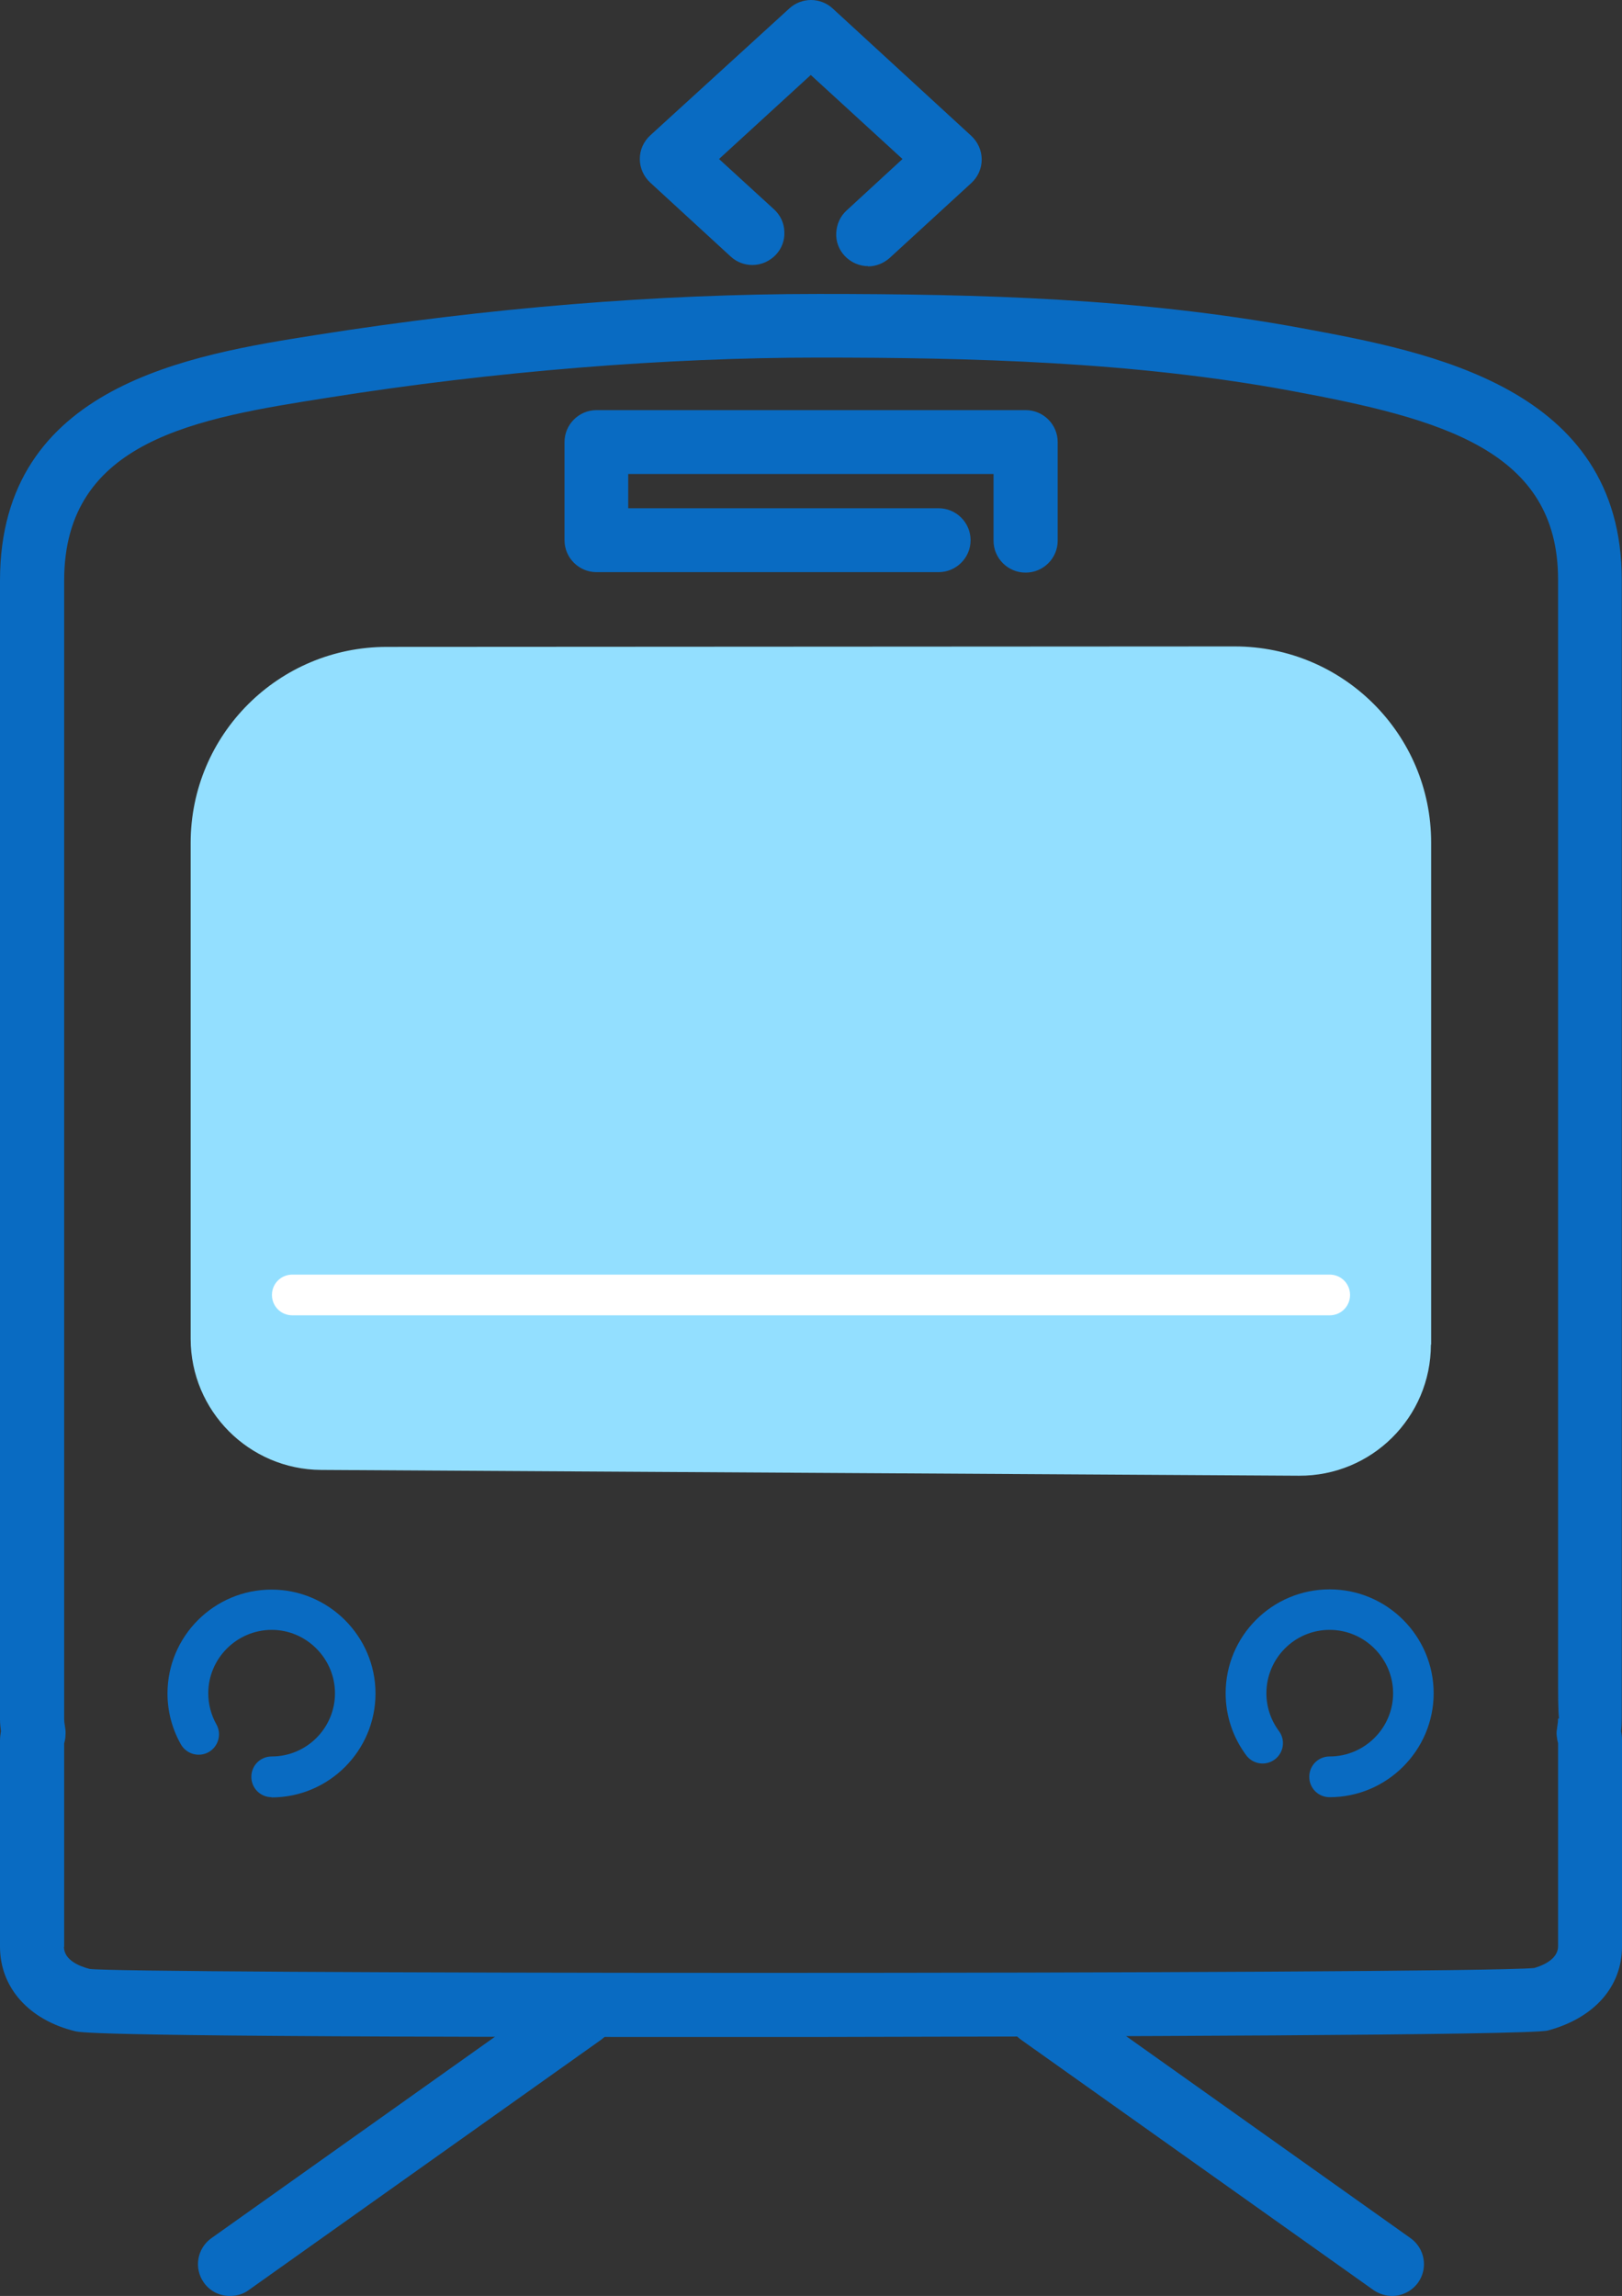
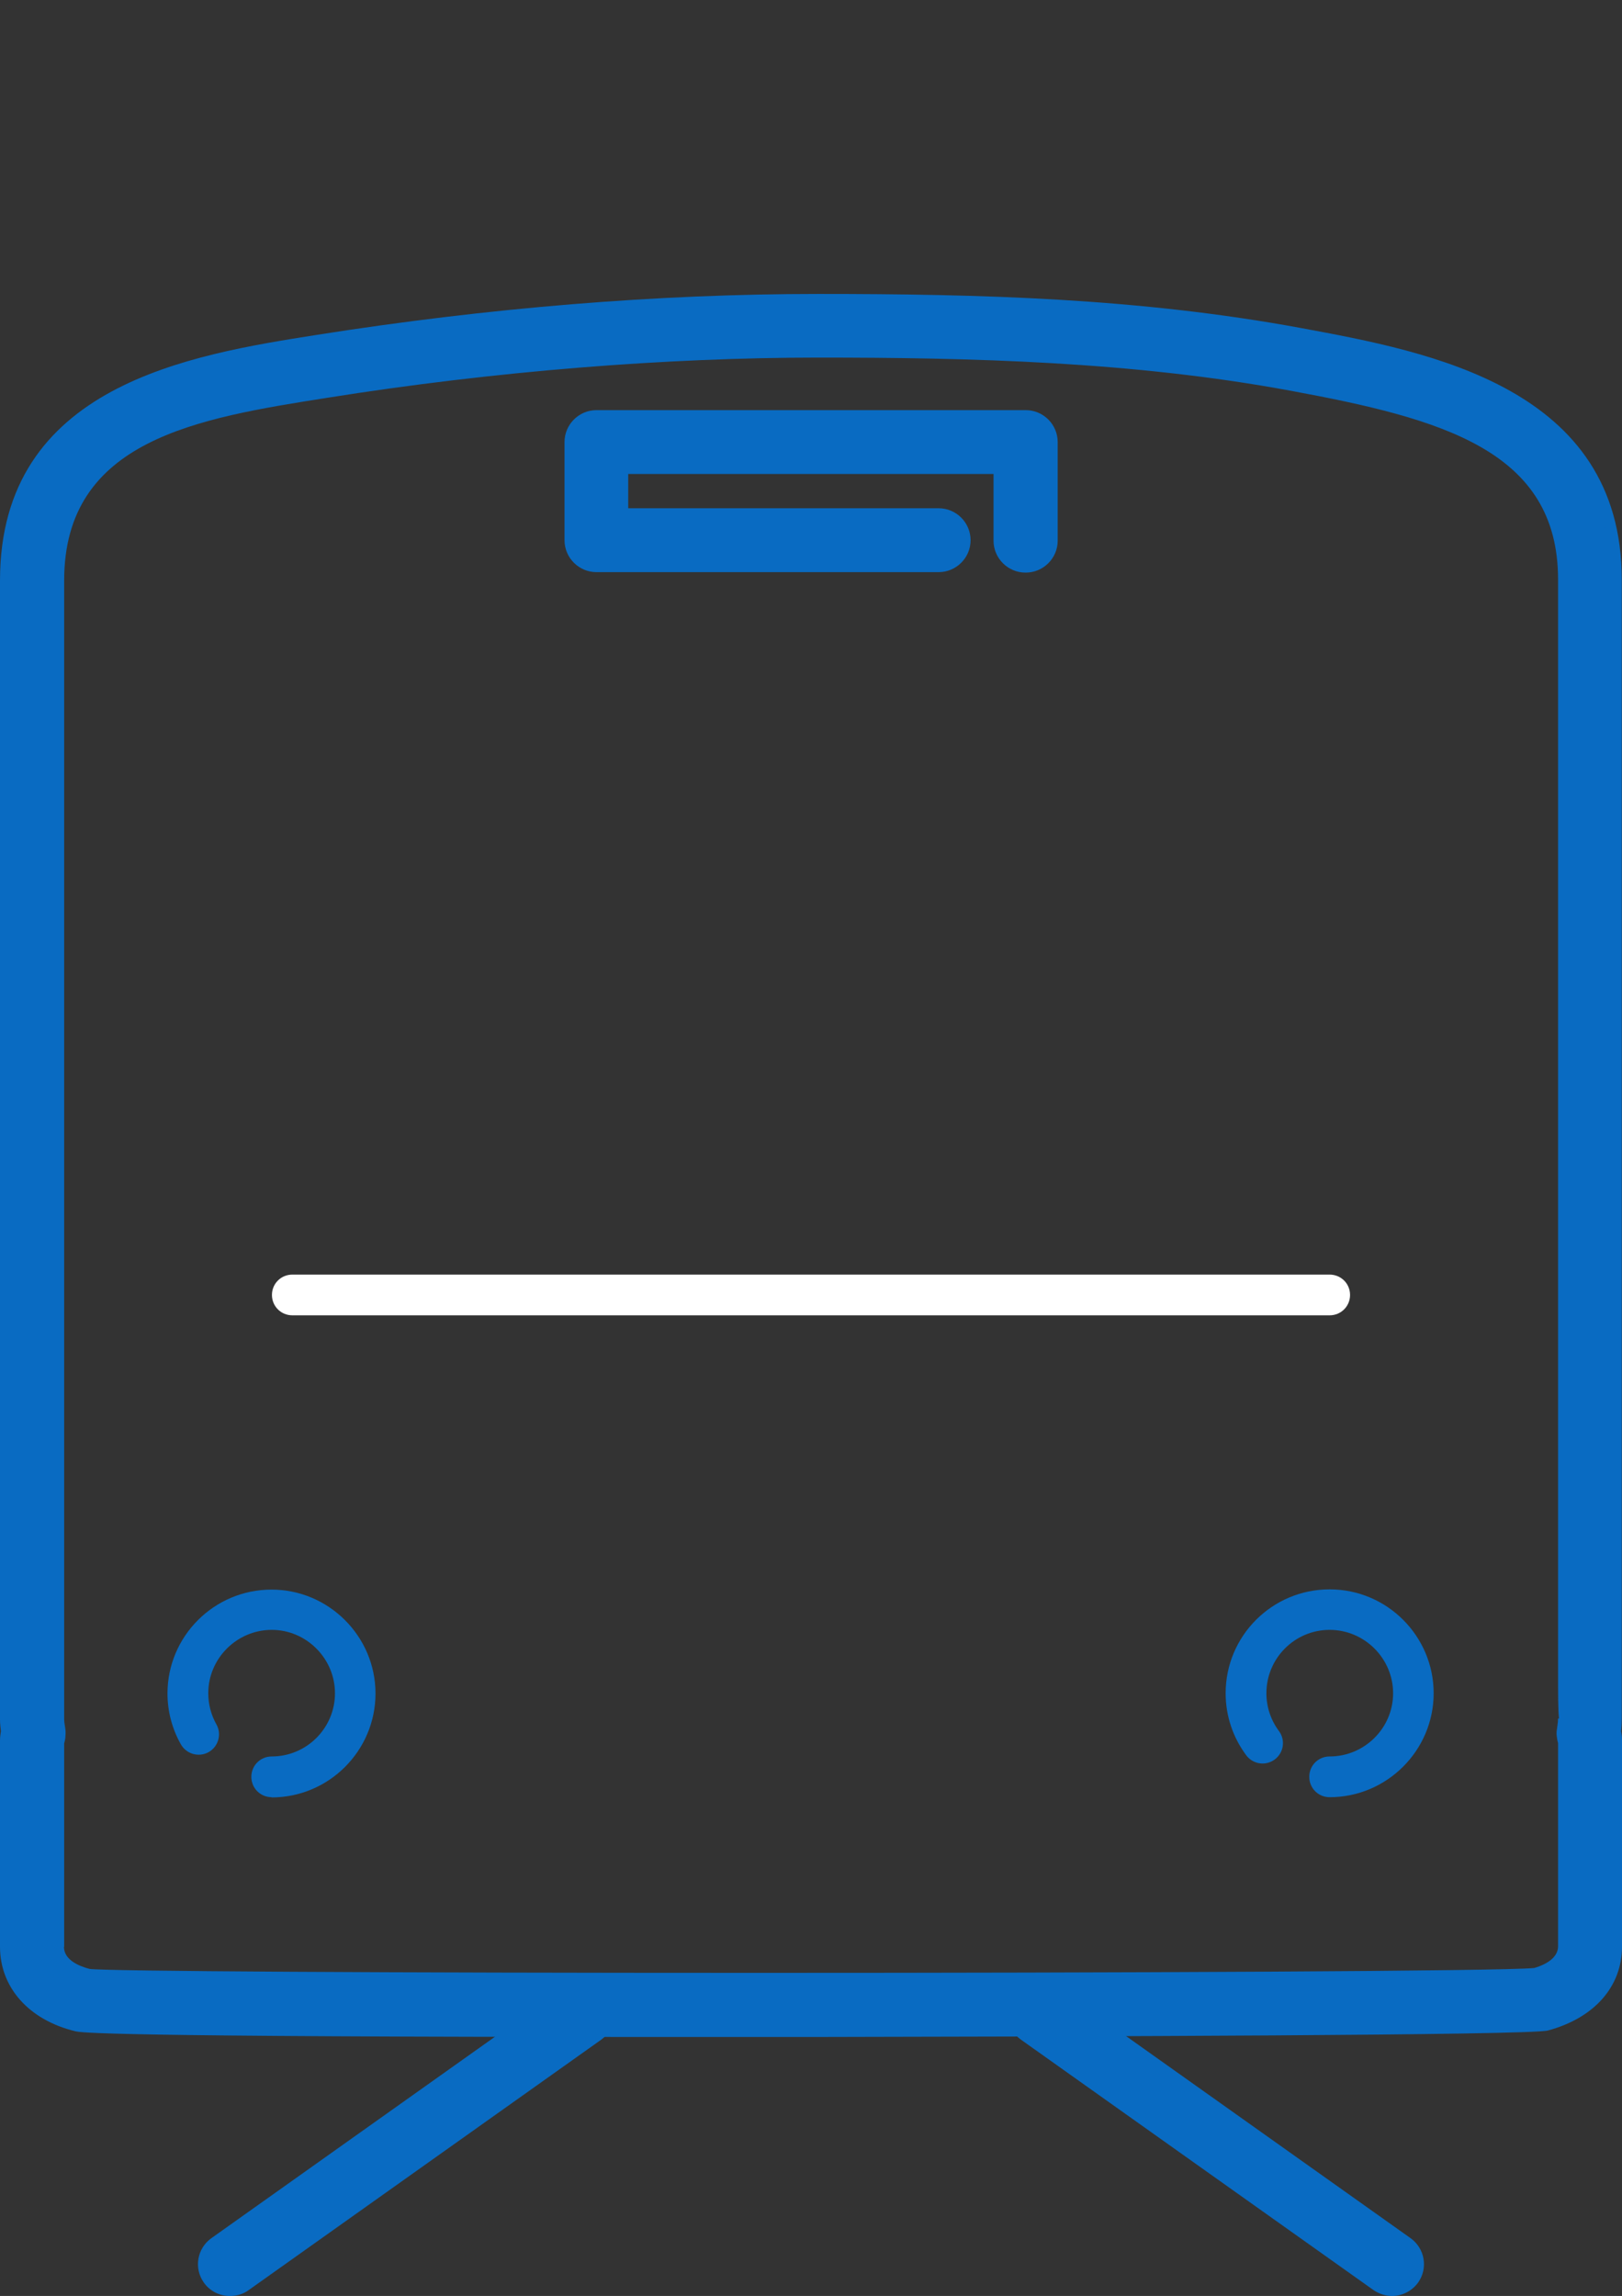
<svg xmlns="http://www.w3.org/2000/svg" width="77" height="109" viewBox="0 0 77 109" fill="none">
  <rect x="0" y="0" width="77" height="109" fill="#333333" stroke="none" />
  <g clip-path="url(#clip0_538_5649)">
-     <path d="M67.939 63.84V39.996C67.939 34.854 63.76 30.689 58.614 30.689L18.365 30.711C13.219 30.711 9.051 34.876 9.051 40.018V63.554C9.051 66.982 11.822 69.762 15.242 69.784L61.66 70.059C65.113 70.081 67.928 67.29 67.928 63.829L67.939 63.84Z" fill="#93DFFF" />
    <path d="M12.9 85.321C12.361 85.321 11.932 84.892 11.932 84.354C11.932 83.816 12.361 83.387 12.9 83.387C14.56 83.387 15.902 82.036 15.902 80.387C15.902 78.739 14.549 77.377 12.9 77.377C11.25 77.377 9.887 78.728 9.887 80.387C9.887 80.904 10.019 81.409 10.271 81.86C10.535 82.321 10.37 82.915 9.909 83.178C9.447 83.442 8.853 83.277 8.589 82.816C8.171 82.08 7.951 81.245 7.951 80.398C7.951 77.673 10.172 75.465 12.889 75.465C15.605 75.465 17.826 77.684 17.826 80.398C17.826 83.112 15.616 85.332 12.889 85.332L12.9 85.321Z" fill="#096BC2" />
    <path d="M63.121 85.321C62.582 85.321 62.154 84.892 62.154 84.354C62.154 83.816 62.582 83.387 63.121 83.387C64.782 83.387 66.134 82.036 66.134 80.387C66.134 78.739 64.782 77.377 63.121 77.377C61.461 77.377 60.119 78.728 60.119 80.387C60.119 81.036 60.328 81.662 60.713 82.178C61.032 82.607 60.944 83.211 60.515 83.53C60.086 83.849 59.481 83.761 59.162 83.332C58.525 82.475 58.184 81.453 58.184 80.387C58.184 77.662 60.394 75.454 63.121 75.454C65.848 75.454 68.059 77.673 68.059 80.387C68.059 83.101 65.837 85.321 63.121 85.321Z" fill="#096BC2" />
    <path d="M48.683 27.184C47.847 27.184 47.165 26.503 47.165 25.668V22.503H29.823V24.129H44.559C45.395 24.129 46.076 24.811 46.076 25.646C46.076 26.481 45.395 27.162 44.559 27.162H28.316C27.481 27.162 26.799 26.481 26.799 25.646V20.987C26.799 20.152 27.481 19.471 28.316 19.471H48.694C49.529 19.471 50.211 20.152 50.211 20.987V25.668C50.211 26.503 49.529 27.184 48.694 27.184H48.683Z" fill="#096BC2" />
-     <path d="M48.683 26.635C48.144 26.635 47.715 26.206 47.715 25.668V21.954H29.273V24.679H44.548C45.087 24.679 45.516 25.107 45.516 25.646C45.516 26.184 45.087 26.613 44.548 26.613H28.306C27.767 26.613 27.338 26.184 27.338 25.646V20.987C27.338 20.448 27.767 20.02 28.306 20.02H48.683C49.222 20.02 49.651 20.448 49.651 20.987V25.668C49.651 26.206 49.222 26.635 48.683 26.635Z" fill="#096BC2" />
    <path d="M10.908 109C10.413 109 9.951 108.758 9.676 108.363C9.192 107.681 9.357 106.736 10.039 106.253L26.776 94.364C27.029 94.177 27.337 94.089 27.656 94.089C28.151 94.089 28.613 94.331 28.888 94.727C29.372 95.408 29.207 96.353 28.536 96.836L11.799 108.725C11.546 108.912 11.238 109 10.919 109H10.908Z" fill="#096BC2" />
-     <path d="M10.908 108.451C10.611 108.451 10.303 108.308 10.116 108.044C9.808 107.605 9.907 107.011 10.347 106.704L27.084 94.815C27.524 94.507 28.118 94.606 28.426 95.045C28.734 95.485 28.635 96.078 28.195 96.386L11.458 108.275C11.293 108.396 11.095 108.451 10.897 108.451H10.908Z" fill="#096BC2" />
    <path d="M66.09 109C65.771 109 65.474 108.901 65.21 108.725L48.473 96.836C47.791 96.353 47.626 95.408 48.11 94.727C48.396 94.331 48.858 94.089 49.342 94.089C49.66 94.089 49.957 94.188 50.221 94.364L66.959 106.253C67.64 106.736 67.805 107.681 67.321 108.363C67.035 108.758 66.574 109 66.09 109Z" fill="#096BC2" />
    <path d="M66.09 108.451C65.892 108.451 65.705 108.396 65.529 108.275L48.792 96.386C48.352 96.078 48.253 95.474 48.561 95.045C48.869 94.606 49.474 94.507 49.903 94.815L66.64 106.704C67.08 107.011 67.179 107.616 66.871 108.044C66.684 108.308 66.387 108.451 66.079 108.451H66.09Z" fill="#096BC2" />
    <path d="M63.122 62.444H13.878C13.339 62.444 12.91 62.016 12.91 61.477C12.91 60.939 13.339 60.511 13.878 60.511H63.122C63.661 60.511 64.09 60.939 64.09 61.477C64.09 62.016 63.661 62.444 63.122 62.444Z" fill="white" />
    <path d="M31.385 96.704C4.718 96.704 3.849 96.496 3.563 96.43C1.364 95.891 0 94.353 0 92.419V82.651C0 82.464 0.022 82.31 0.044 82.189C0.022 82.014 0 81.827 0 81.618V27.558C0 18.273 9.05 16.844 15.033 15.899C23.181 14.614 31.198 13.955 38.852 13.955C46.506 13.955 54.083 14.152 61.802 15.581C67.851 16.702 76.989 18.383 76.989 27.525V81.585C76.989 81.805 76.978 82.014 76.956 82.189C76.989 82.332 77 82.475 77 82.618V92.408C77 94.309 75.691 95.803 73.481 96.397C72.623 96.628 51.355 96.683 38.753 96.704H31.385ZM3.035 92.419C3.035 93.067 3.794 93.353 4.256 93.474C5.092 93.584 18.2 93.661 36.059 93.661C53.115 93.661 71.227 93.584 72.832 93.43C73.547 93.221 73.965 92.859 73.965 92.397V82.75C73.943 82.673 73.921 82.585 73.91 82.475C73.888 82.354 73.888 82.222 73.91 82.102L73.932 81.937C73.954 81.805 73.965 81.684 73.965 81.585H74.009C73.965 81.179 73.965 80.486 73.965 79.267V27.514C73.965 21.382 68.456 19.877 61.252 18.547C53.775 17.163 46.066 16.976 38.863 16.976C31.66 16.976 23.511 17.614 15.517 18.888C9.391 19.855 3.046 20.866 3.046 27.558V81.618C3.046 81.706 3.057 81.805 3.079 81.926L3.101 82.08C3.123 82.222 3.112 82.365 3.101 82.508C3.09 82.596 3.068 82.684 3.046 82.772V92.43L3.035 92.419Z" fill="#096BC2" />
    <path d="M31.385 96.155C19.2 96.155 4.596 96.111 3.695 95.891C1.748 95.419 0.55 94.09 0.561 92.419V82.651C0.561 82.475 0.583 82.322 0.616 82.212C0.594 82.036 0.572 81.827 0.572 81.607V27.558C0.572 18.745 8.984 17.416 15.132 16.438C23.247 15.152 31.231 14.504 38.863 14.504C46.495 14.504 54.038 14.702 61.703 16.119C67.576 17.207 76.439 18.844 76.45 27.525V81.585C76.45 81.816 76.428 82.036 76.406 82.223C76.428 82.322 76.461 82.453 76.461 82.618V92.408C76.461 94.046 75.295 95.342 73.349 95.87C72.491 96.1 44.394 96.144 38.775 96.155C36.542 96.155 34.024 96.155 31.407 96.155H31.385ZM4.124 94.013C6.334 94.298 69.764 94.276 72.887 93.991C73.646 93.771 74.514 93.32 74.514 92.408V82.684C74.493 82.618 74.471 82.53 74.448 82.409C74.448 82.332 74.438 82.245 74.448 82.168L74.471 82.003C74.493 81.849 74.504 81.706 74.504 81.585V27.525C74.504 20.987 68.543 19.35 61.34 18.02C53.818 16.636 46.088 16.438 38.841 16.438C31.594 16.438 23.434 17.086 15.417 18.35C9.358 19.306 2.485 20.394 2.485 27.558V81.618C2.485 81.728 2.507 81.849 2.518 82.003L2.54 82.146C2.551 82.234 2.54 82.332 2.54 82.42C2.529 82.508 2.507 82.585 2.485 82.662C2.485 82.662 2.485 82.684 2.485 82.695V92.43C2.485 93.485 3.607 93.892 4.124 94.013Z" fill="#096BC2" />
-     <path d="M41.216 12.636C40.798 12.636 40.391 12.46 40.094 12.142C39.819 11.845 39.676 11.46 39.698 11.054C39.72 10.647 39.885 10.274 40.182 9.999L42.843 7.549L38.489 3.56L34.134 7.549L36.751 9.944C37.048 10.219 37.224 10.592 37.235 10.999C37.257 11.405 37.114 11.79 36.839 12.087C36.553 12.394 36.146 12.581 35.718 12.581C35.333 12.581 34.97 12.438 34.695 12.186L30.868 8.669C30.56 8.384 30.373 7.977 30.373 7.549C30.373 7.12 30.549 6.725 30.868 6.428L37.477 0.396C37.752 0.143 38.126 0 38.5 0C38.874 0 39.248 0.143 39.522 0.396L46.109 6.45C46.417 6.736 46.604 7.142 46.604 7.571C46.604 7.999 46.428 8.395 46.109 8.691L42.228 12.252C41.942 12.504 41.579 12.647 41.205 12.647L41.216 12.636Z" fill="#096BC2" />
-     <path d="M41.216 12.087C40.952 12.087 40.699 11.977 40.501 11.779C40.138 11.383 40.171 10.779 40.556 10.416L43.657 7.571L38.488 2.835L33.32 7.571L36.377 10.373C36.773 10.735 36.795 11.339 36.432 11.735C36.069 12.131 35.464 12.153 35.068 11.79L31.241 8.274C31.044 8.087 30.934 7.834 30.934 7.56C30.934 7.285 31.044 7.032 31.241 6.845L37.829 0.791C38.203 0.45 38.763 0.45 39.137 0.791L45.724 6.845C45.922 7.032 46.032 7.285 46.032 7.56C46.032 7.834 45.922 8.087 45.724 8.274L41.843 11.834C41.656 11.999 41.425 12.087 41.194 12.087H41.216Z" fill="#096BC2" />
  </g>
  <defs>
    <clipPath id="clip0_538_5649">
      <rect width="77" height="109" fill="white" />
    </clipPath>
  </defs>
</svg>